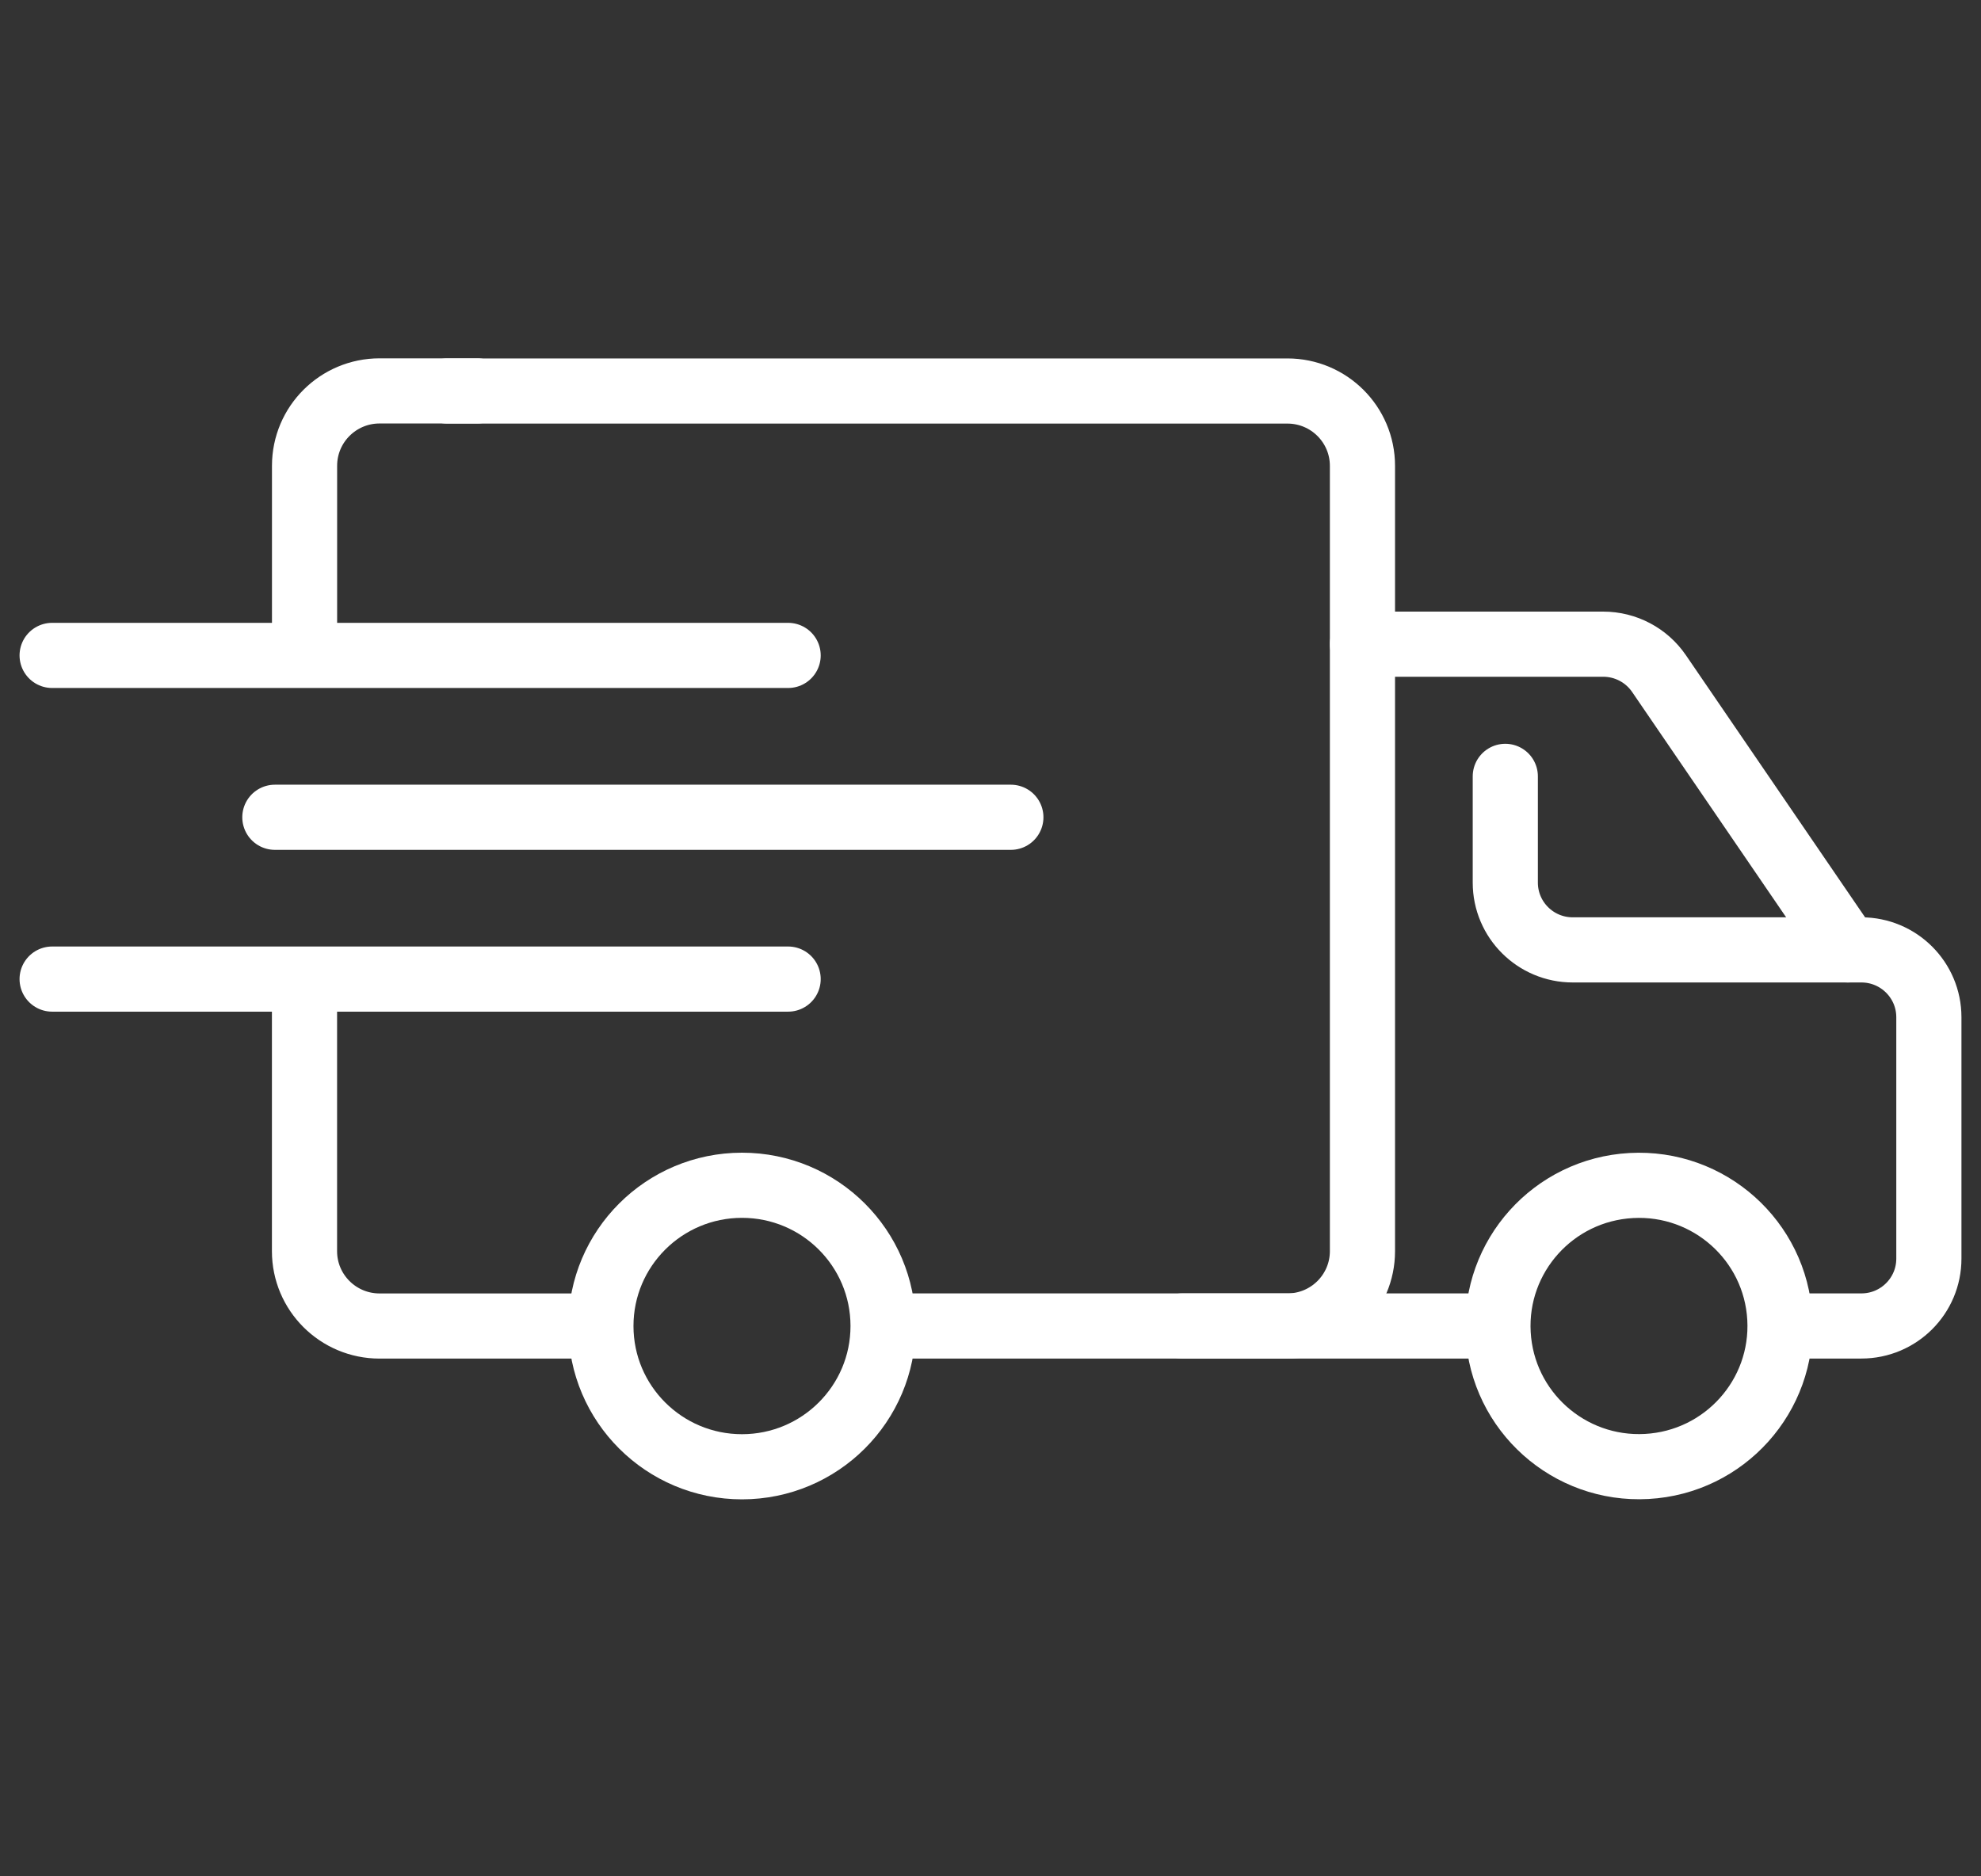
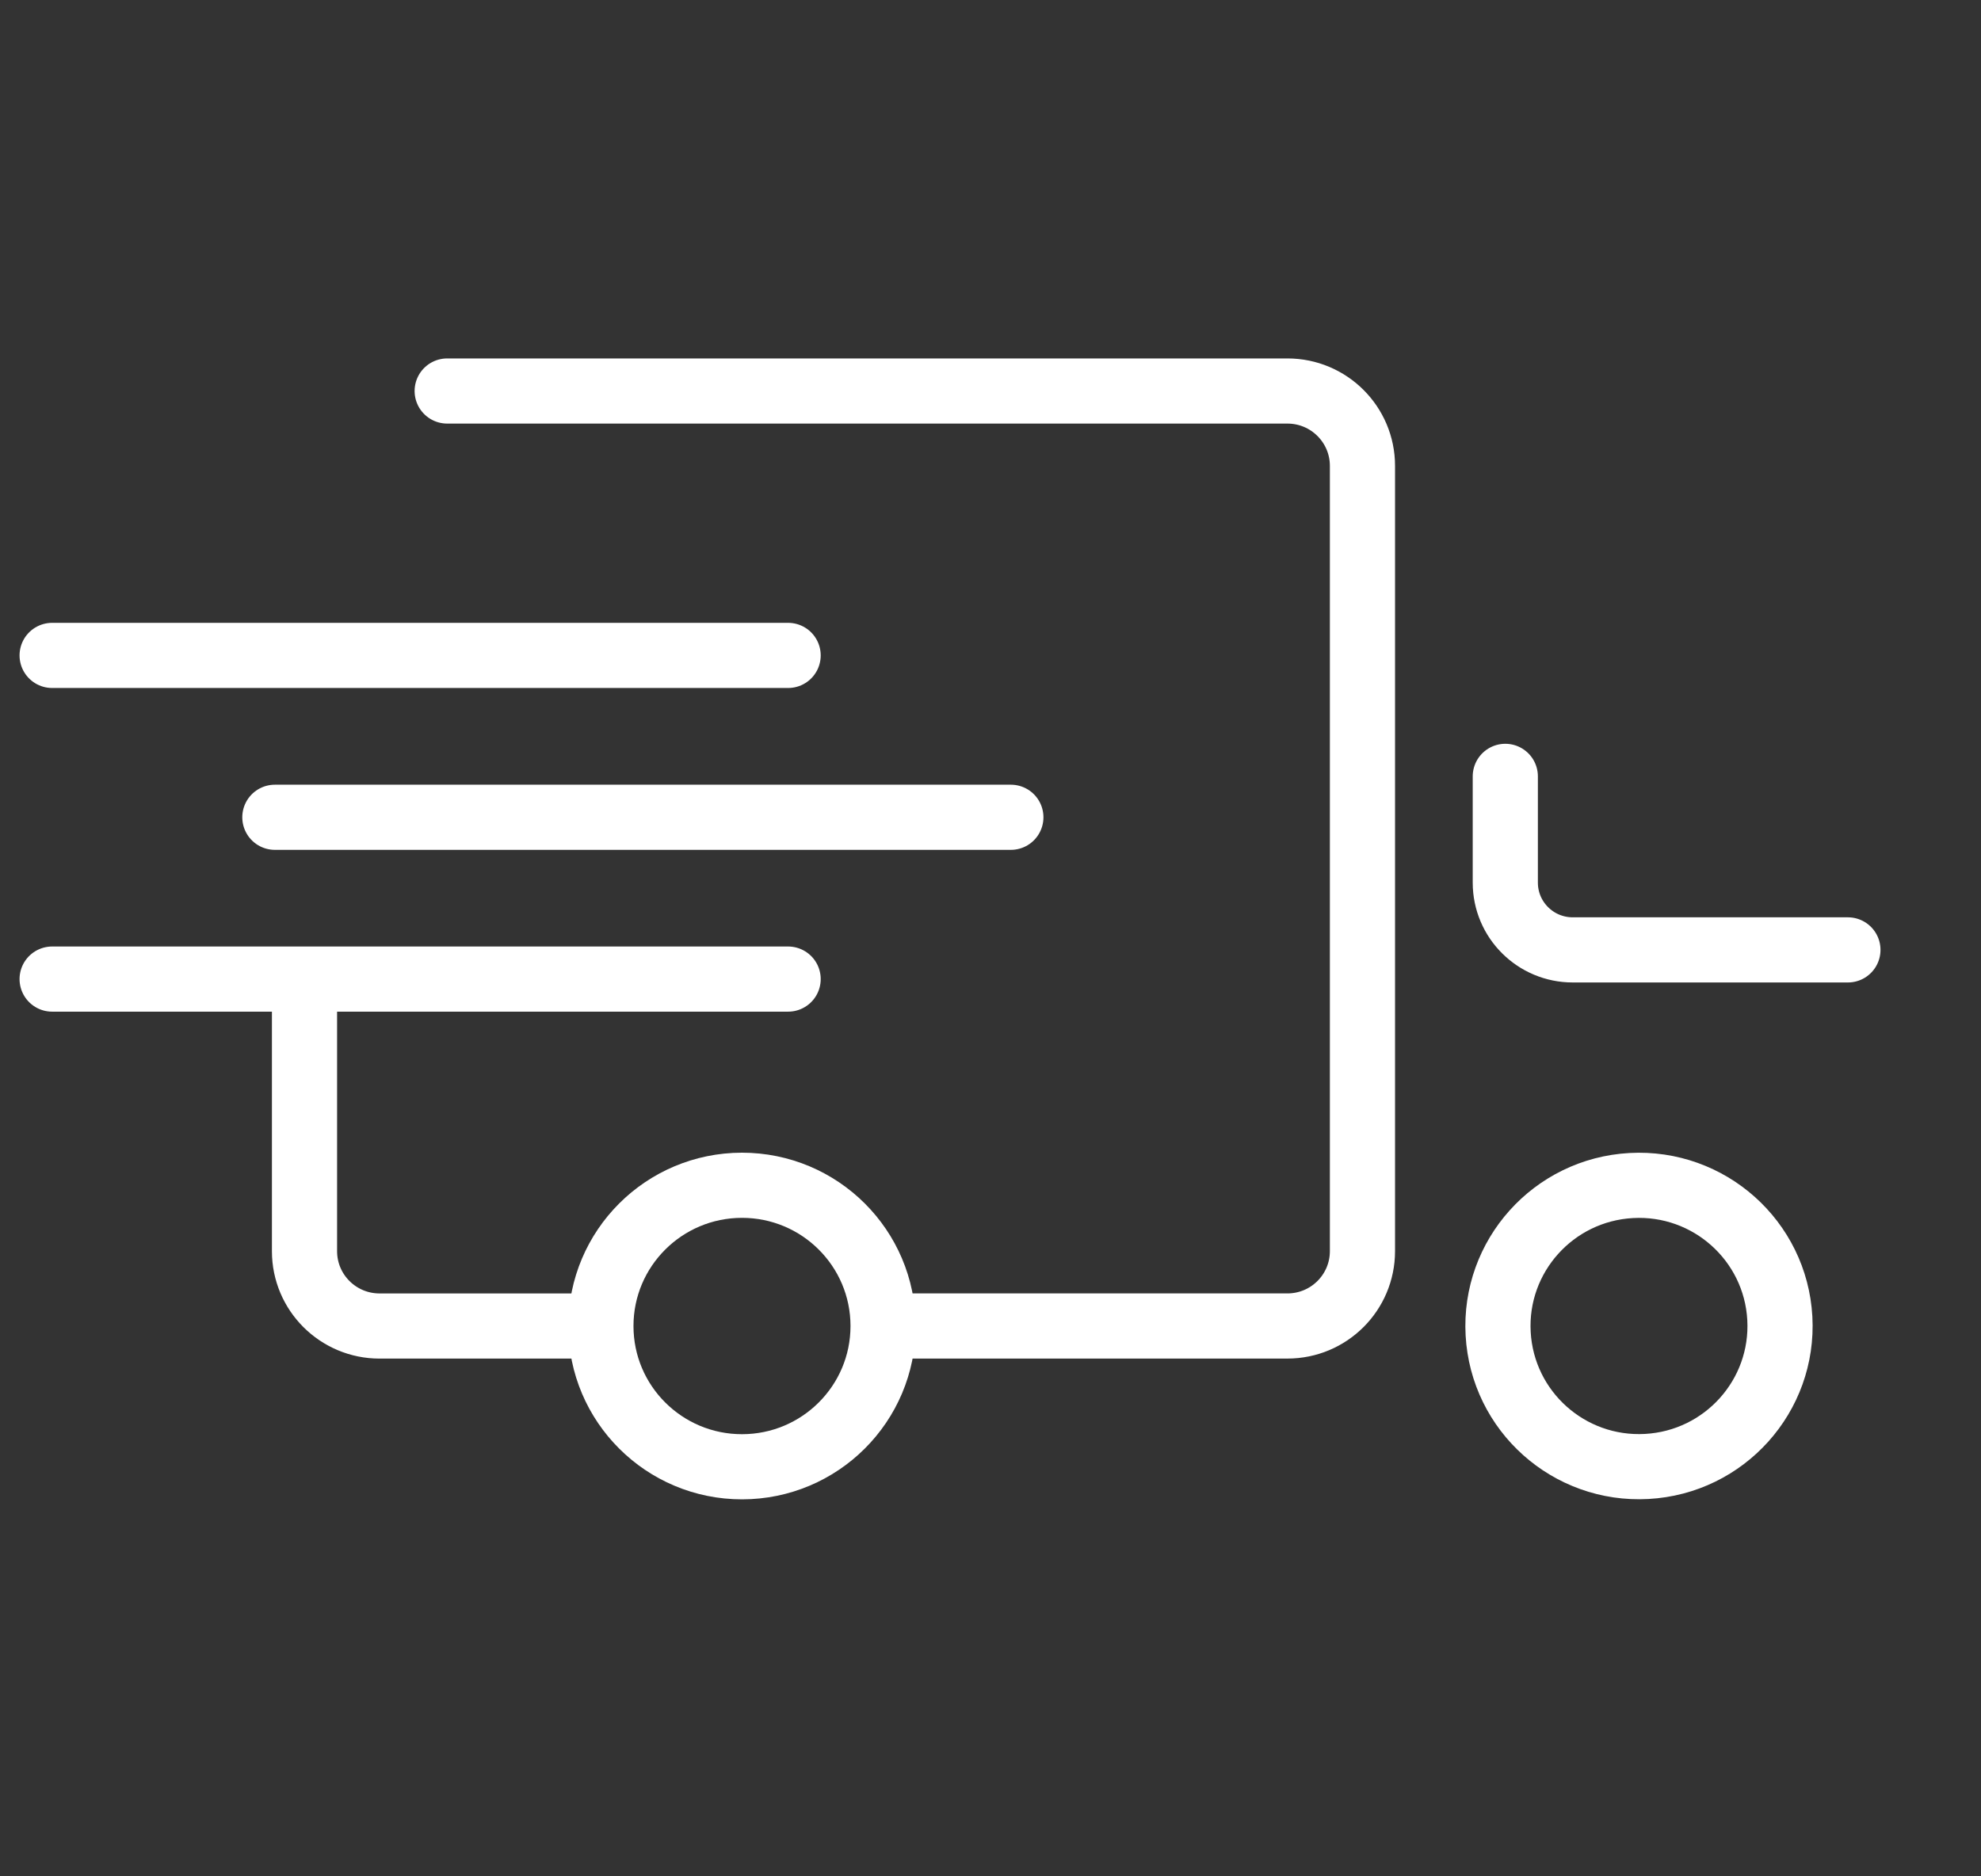
<svg xmlns="http://www.w3.org/2000/svg" width="76" height="72" viewBox="0 0 76 72" fill="none">
  <rect x="0" y="0" width="76" height="72" fill="#333333" stroke="none" />
  <path d="M2 25.15H30.236" stroke="white" stroke-width="2.5" stroke-linecap="round" stroke-linejoin="round" />
  <path d="M10.545 31.361H38.781" stroke="white" stroke-width="2.5" stroke-linecap="round" stroke-linejoin="round" />
  <path d="M2 37.57H30.236" stroke="white" stroke-width="2.5" stroke-linecap="round" stroke-linejoin="round" />
  <path d="M11.682 37.971V48.011C11.682 49.597 12.971 50.883 14.561 50.883H22.148" stroke="white" stroke-width="2.5" stroke-linecap="round" stroke-linejoin="round" />
  <path d="M34.712 50.882H49.391C50.981 50.882 52.27 49.596 52.27 48.009V17.877C52.27 16.29 50.981 15.004 49.391 15.004H17.156" stroke="white" stroke-width="2.5" stroke-linecap="round" stroke-linejoin="round" />
-   <path d="M18.31 15H14.563C12.973 15 11.684 16.286 11.684 17.873V24.597" stroke="white" stroke-width="2.5" stroke-linecap="round" stroke-linejoin="round" />
  <path d="M33.879 50.881C33.88 53.864 31.457 56.282 28.468 56.284C25.478 56.285 23.054 53.868 23.053 50.885C23.052 47.903 25.474 45.484 28.464 45.482C28.465 45.482 28.465 45.482 28.466 45.482C31.455 45.482 33.878 47.899 33.879 50.881Z" stroke="white" stroke-width="2.5" stroke-linecap="round" stroke-linejoin="round" />
  <path d="M63.177 56.272C66.161 56.108 68.447 53.561 68.282 50.584C68.117 47.607 65.564 45.327 62.581 45.492C59.597 45.656 57.311 48.202 57.476 51.179C57.641 54.157 60.193 56.437 63.177 56.272Z" stroke="white" stroke-width="2.5" stroke-linecap="round" stroke-linejoin="round" />
-   <path d="M45.355 50.881H57.091" stroke="white" stroke-width="2.5" stroke-linecap="round" stroke-linejoin="round" />
-   <path d="M52.27 24.719H61.508C62.364 24.719 63.165 25.142 63.647 25.847L70.893 36.45H71.413C72.842 36.451 74 37.607 74 39.033V48.297C74 49.724 72.841 50.881 71.411 50.881H68.723" stroke="white" stroke-width="2.5" stroke-linecap="round" stroke-linejoin="round" />
  <path d="M70.894 36.45H60.339C58.91 36.451 57.751 35.296 57.75 33.87C57.75 33.87 57.75 33.869 57.75 33.868V29.791" stroke="white" stroke-width="2.5" stroke-linecap="round" stroke-linejoin="round" />
</svg>